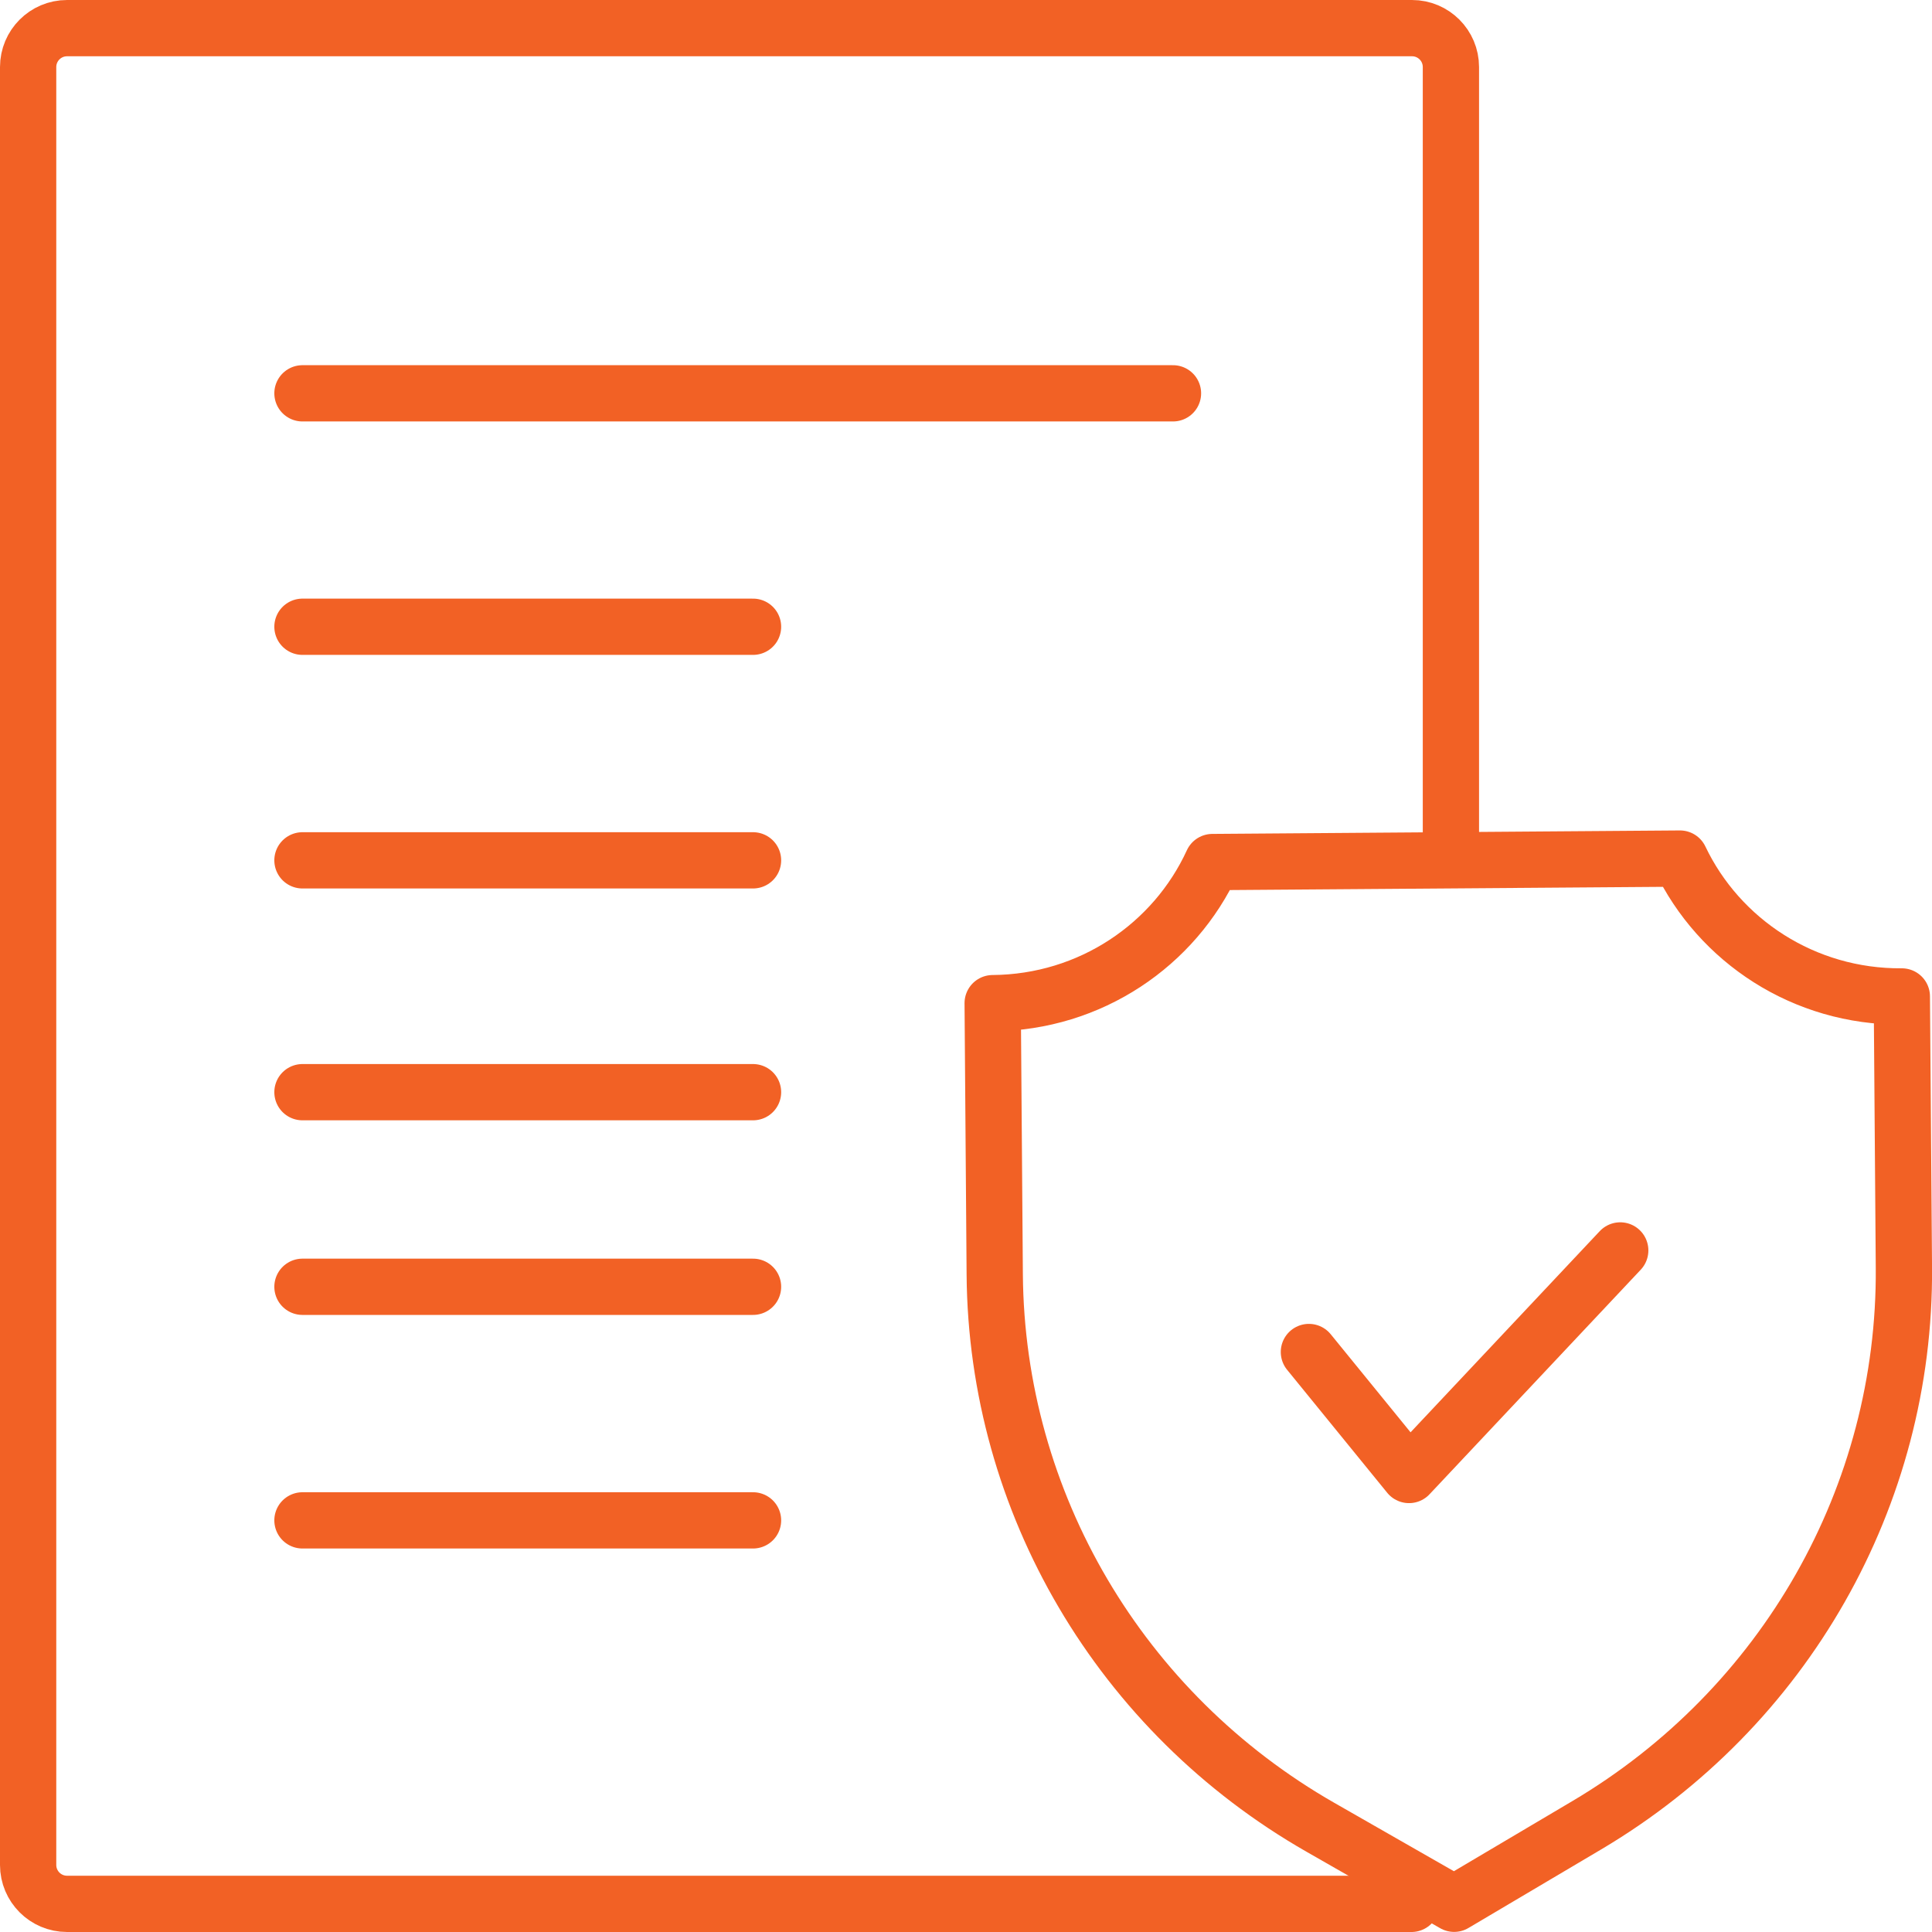
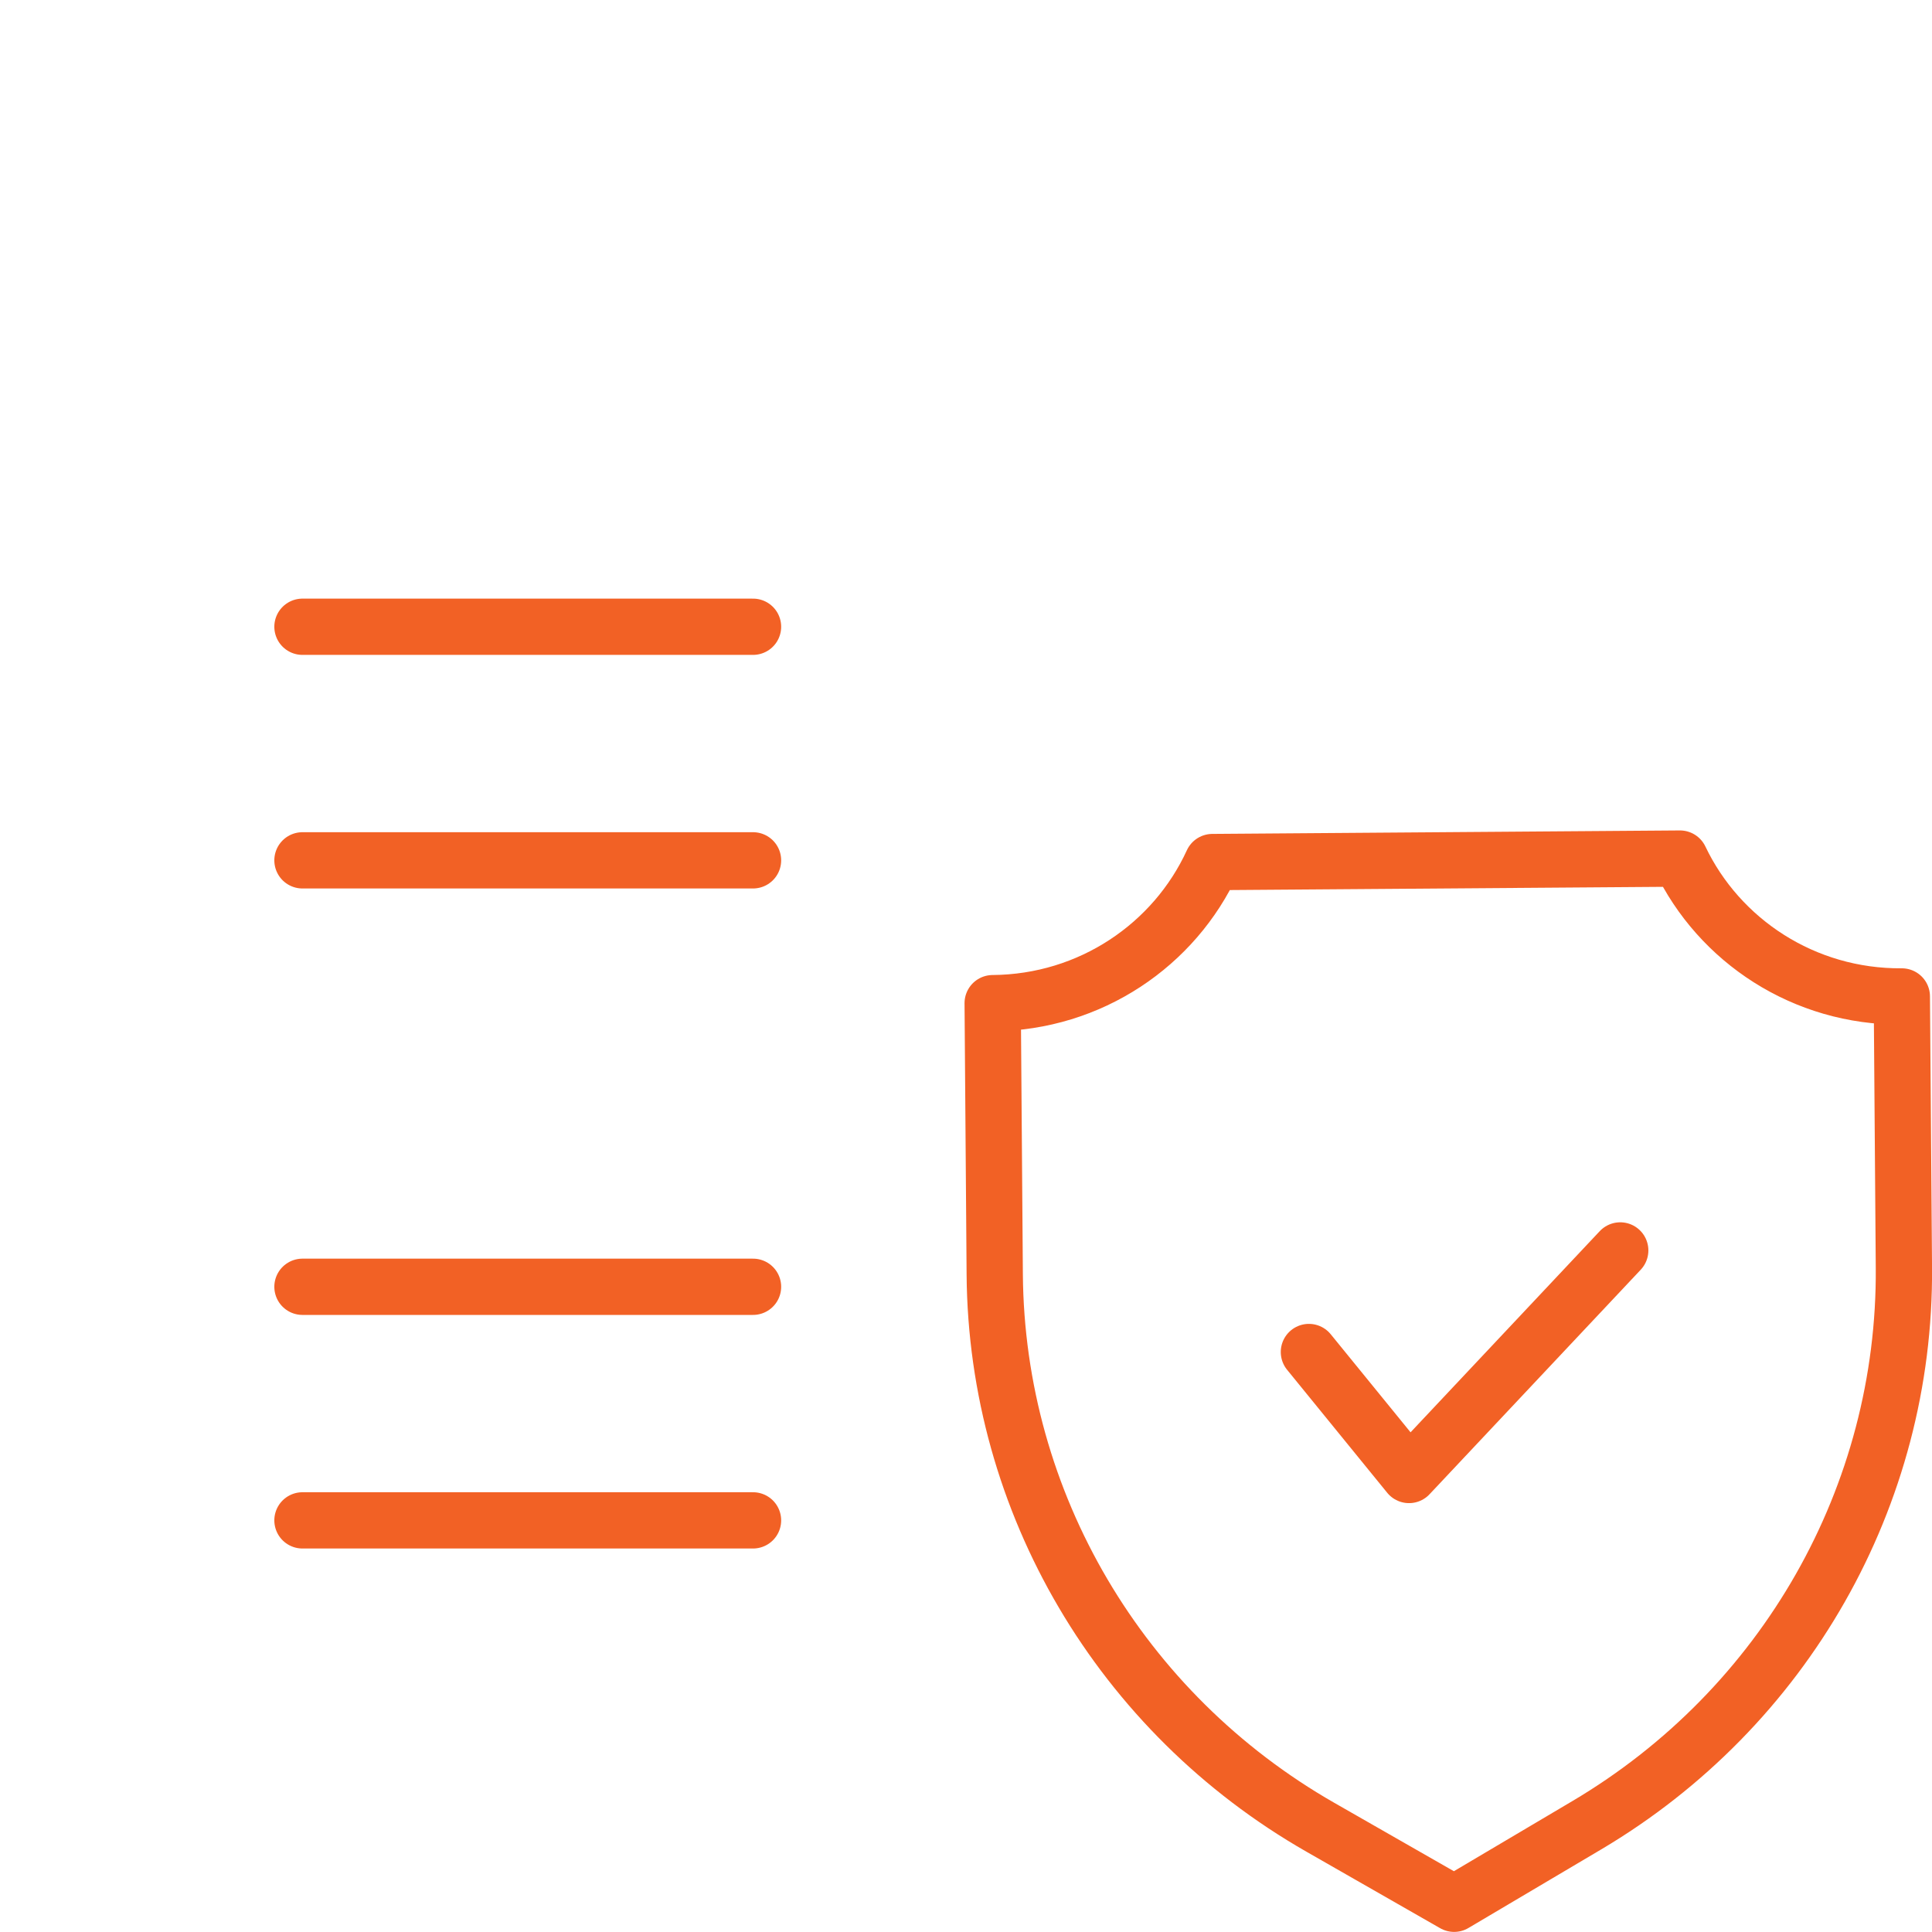
<svg xmlns="http://www.w3.org/2000/svg" width="103" height="103" viewBox="0 0 103 103" fill="none">
-   <path d="M77.352 45.777V3.575C77.352 2.429 76.424 1.5 75.278 1.5H3.575C2.429 1.5 1.5 2.429 1.5 3.575V99.425C1.5 100.571 2.429 101.5 3.575 101.5L75.249 101.5" stroke="#F26125" stroke-width="3" stroke-miterlimit="10" stroke-linecap="round" stroke-linejoin="round" />
  <path d="M16.125 45.867H40.146" stroke="#F26125" stroke-width="3" stroke-miterlimit="10" stroke-linecap="round" stroke-linejoin="round" />
  <path d="M16.125 33.414H40.146" stroke="#F26125" stroke-width="3" stroke-miterlimit="10" stroke-linecap="round" stroke-linejoin="round" />
-   <path d="M16.125 20.969H62.535" stroke="#F26125" stroke-width="3" stroke-miterlimit="10" stroke-linecap="round" stroke-linejoin="round" />
-   <path d="M16.125 58.227H40.146" stroke="#F26125" stroke-width="3" stroke-miterlimit="10" stroke-linecap="round" stroke-linejoin="round" />
  <path d="M16.125 68.602H40.146" stroke="#F26125" stroke-width="3" stroke-miterlimit="10" stroke-linecap="round" stroke-linejoin="round" />
  <path d="M16.125 81.055H40.146" stroke="#F26125" stroke-width="3" stroke-miterlimit="10" stroke-linecap="round" stroke-linejoin="round" />
  <path d="M101.502 67.584L101.392 53.123C96.171 53.162 91.649 50.148 89.564 45.773L64.637 45.958C62.618 50.362 58.143 53.443 52.922 53.481L53.032 67.942C53.124 80.106 59.727 91.315 70.394 97.417L77.523 101.495L84.59 97.312C95.162 91.054 101.594 79.748 101.502 67.584Z" stroke="#F26125" stroke-width="3" stroke-miterlimit="10" stroke-linecap="round" stroke-linejoin="round" />
  <path d="M69.781 72.079L75.119 78.636L86.379 66.664" stroke="#F26125" stroke-width="3" stroke-miterlimit="10" stroke-linecap="round" stroke-linejoin="round" />
</svg>